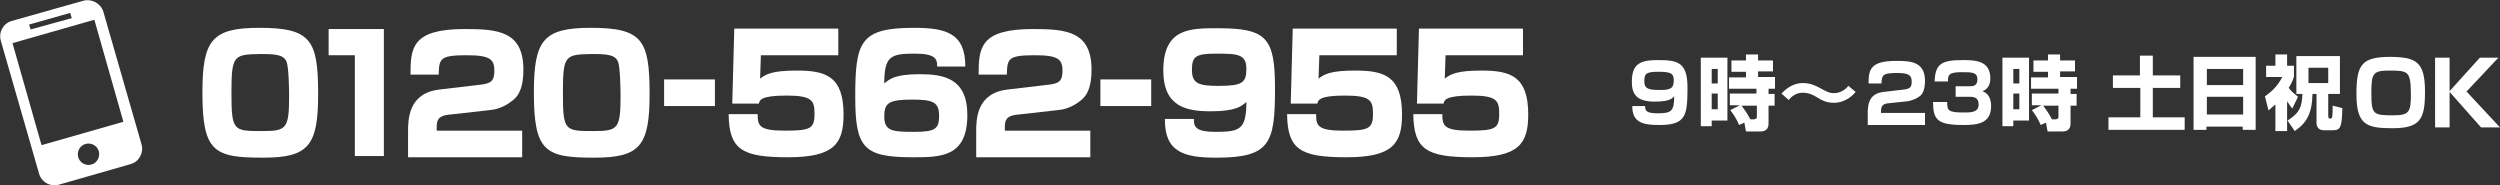
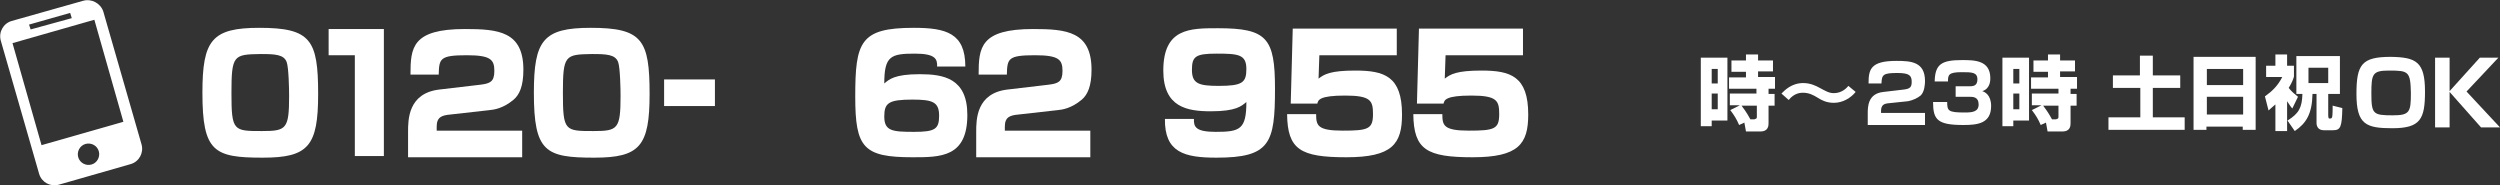
<svg xmlns="http://www.w3.org/2000/svg" version="1.1" id="telsvg" fill="white" viewBox="0 0 620 46">
  <rect x="0" y="0" width="620" height="46" fill="#333333" stroke="none" />
  <path d="M20.6,0.2L2.9,5.2c-2.1,0.6-3.3,2.8-2.7,4.9l9.5,33c0.6,2.1,2.8,3.3,4.9,2.7l17.8-5.1c2.1-0.6,3.3-2.8,2.7-4.9l-9.5-33  C24.9,0.8,22.7-0.4,20.6,0.2z M7.2,6.1l10.2-2.9l0.4,1.3L7.6,7.3L7.2,6.1z M22.7,40.8c-1.4,0.4-2.9-0.4-3.3-1.8  c-0.4-1.4,0.4-2.9,1.8-3.3c1.4-0.4,2.9,0.4,3.3,1.8S24.1,40.4,22.7,40.8z M30.6,30.2l-20.3,5.8L3.1,10.7l20.3-5.8L30.6,30.2z" />
  <g>
-     <path d="M408,26.3c0,1,0.1,1.8,3,1.8c3.4,0,4.2-0.4,4.2-4.2c-0.6,0.6-1.3,1.3-4.8,1.3c-4.6,0-5.7-1.9-5.7-4.9   c0-4.6,2.2-5.4,6.5-5.4c4.8,0,7.3,0.5,7.3,6.8c0,7-0.4,9.3-7,9.3c-4.1,0-6.7-0.6-6.7-4.7H408z M415.1,19.9c0-1.8-0.9-2.1-4-2.1   c-3,0-3.3,0.6-3.3,2.4c0,1.5,0.6,2.1,3.4,2.1C414.2,22.4,415.1,22,415.1,19.9z" />
    <path d="M421.8,14.3h6.6v15.6h-3.9v1.4h-2.7V14.3z M424.5,17.1v3.6h1.5v-3.6H424.5z M424.5,23.2v3.9h1.5v-3.9H424.5z M431.5,26.1   H429v-2.9h6.6V22h-6.8v-2.8h4.2v-1.4h-3.6V15h3.6v-1.5h3V15h3.7v2.7h-3.7v1.4h4.2V22h-1.6v1.3h1.5v2.9h-1.5v4.3c0,0.6,0,2.1-2,2.1   H433l-0.4-2.2l-1.3,0.6c-0.6-1.4-1.2-2.4-2.2-3.7L431.5,26.1z M435.2,29.5c0.3,0,0.5-0.1,0.5-0.5v-2.8h-3.8   c0.2,0.3,1.2,1.5,2.2,3.4H435.2z" />
    <path d="M460.2,22.8c-1.2,1.5-3.2,2.7-5.4,2.7c-1.9,0-3.1-0.7-3.9-1.2c-1.3-0.8-2.3-1.3-3.8-1.3c-0.4,0-2.1,0-3.5,1.8l-1.8-1.6   c0.8-0.8,2.5-2.6,5.4-2.6c1.8,0,3.2,0.7,4.1,1.2c1.5,0.8,2.3,1.3,3.5,1.3c2,0,3.2-1.3,3.6-1.8L460.2,22.8z" />
    <path d="M468.4,25.6c-1.1,0.1-1.9,0.4-1.9,1.9V28h10.9v3h-14.2v-2.8c0-1.7,0-5,3.9-5.4l5.1-0.6c1.5-0.2,1.9-0.6,1.9-1.9   c0-1.5-0.5-2.2-3.5-2.2c-3.6,0-3.9,0.4-4,2.6h-3.2c0-3.5,0.5-5.6,6.9-5.6c3.6,0,7.1,0.2,7.1,5c0,0.7-0.1,2.7-1.1,3.6   c-0.7,0.6-2,1.2-3.1,1.4L468.4,25.6z" />
    <path d="M482.9,25.2c0,2.3,0.2,2.7,4.4,2.7c1.9,0,3.4-0.2,3.4-2c0-1.9-1.4-1.9-2.4-1.9H485v-2.6h3.3c0.9,0,2.1,0,2.1-1.7   c0-1.8-1.4-1.8-3.9-1.8c-3.3,0-3.4,0.7-3.4,2.3h-3.3c0.1-4.3,1.7-5.3,6.8-5.3c3,0,7,0,7,4.5c0,0.5,0,2.6-2,3.2   c0.6,0.2,2.2,0.9,2.2,3.7c0,4.4-3.5,4.7-6.9,4.7c-6.4,0-7.5-1.3-7.5-5.7H482.9z" />
    <path d="M496.6,14.3h6.6v15.6h-3.9v1.4h-2.7V14.3z M499.3,17.1v3.6h1.5v-3.6H499.3z M499.3,23.2v3.9h1.5v-3.9H499.3z M506.3,26.1   h-2.4v-2.9h6.6V22h-6.8v-2.8h4.2v-1.4h-3.6V15h3.6v-1.5h3V15h3.7v2.7h-3.7v1.4h4.2V22h-1.6v1.3h1.5v2.9h-1.5v4.3c0,0.6,0,2.1-2,2.1   h-3.7l-0.4-2.2l-1.3,0.6c-0.6-1.4-1.2-2.4-2.2-3.7L506.3,26.1z M510,29.5c0.3,0,0.5-0.1,0.5-0.5v-2.8h-3.8c0.2,0.3,1.2,1.5,2.2,3.4   H510z" />
    <path d="M530.7,13.8h3.2v4.9h6.8v3.1h-6.8v7.3h7.9v3.1h-18.9v-3.1h7.9v-7.3H524v-3.1h6.7V13.8z" />
    <path d="M544,14.1h15.4v18.1h-3.2v-0.8h-9v0.8H544V14.1z M556.3,17.1h-9v4h9V17.1z M556.3,24h-9v4.4h9V24z" />
    <path d="M567.2,32.5h-2.9v-6.6c-0.8,0.7-1.3,1.1-1.7,1.5l-0.9-3.5c1.7-1.2,3.2-2.6,4.3-4.8H562v-2.8h2.3v-2.8h2.9v2.8h1.7V19   c-0.2,0.7-0.5,1.5-1.3,2.8c0.7,0.9,1.3,1.4,2.3,2.2l-1.4,2.9c-0.4-0.4-0.7-0.9-1.3-1.8V32.5z M569.6,13.9h10.7v9.4h-2.9v5.3   c0,0.2,0,0.8,0.3,0.8c0.4,0,0.6,0,0.7-0.5c0.1-0.5,0.1-2.5,0.1-2.7l2.4,0.6c-0.1,4.6-0.4,5.5-2.3,5.5h-2.3c-1.4,0-1.8-1-1.8-1.8   v-7.2h-1c-0.1,5-1.6,7.3-4.4,9.2l-1.8-2.6c2.9-1.8,3.6-3.3,3.7-6.6h-1.5V13.9z M572.5,16.8v3.8h4.9v-3.8H572.5z" />
    <path d="M601.4,22.7c0,6.8-1.1,9.1-8.1,9.1c-6.5,0-8.9-0.9-8.9-8.5c0-7.3,1.3-9.2,8.5-9.2C599.2,14.2,601.4,15.3,601.4,22.7z    M592.5,17.5c-4.1,0-4.4,0.8-4.4,5.6c0,5.2,0.4,5.5,5.3,5.5c4.2,0,4.5-0.8,4.5-5.5C597.8,17.7,597.3,17.5,592.5,17.5z" />
    <path d="M615,14.3h4.6l-7.9,8.4l8.3,8.9h-4.7l-7.8-8.8v8.8h-3.6V14.3h3.6v8.3L615,14.3z" />
  </g>
  <g>
    <path d="M64.3,6.9c12.8,0,14.6,3,14.6,16.4c0,12.9-2.4,15.8-13.7,15.8c-12.1,0-15-1.4-15-16.1C50.2,10,52.5,6.9,64.3,6.9z    M57.4,23.1c0,9.4,0.5,9.4,7.6,9.4c6,0,6.7-0.5,6.7-8.7c0-1.7-0.1-7-0.6-8.4c-0.7-1.9-2.9-2-6.5-2C57.9,13.5,57.4,13.7,57.4,23.1z" />
    <path d="M95.2,7.2v31.5H88v-25h-6.5V7.2H95.2z" />
    <path d="M111.7,28.4c-2.1,0.2-3.4,0.6-3.4,3v1h21.2v6.6h-28.3v-6.3c0-3,0-9.6,7.8-10.5l10.2-1.2c2.3-0.3,3.4-0.7,3.4-3.4   c0-2.8-0.9-3.9-6.8-3.9c-6.7,0-6.9,0.8-7,4.8h-7c0-6.7,0.4-11.3,13.5-11.3c8.3,0,14.5,0.6,14.5,10.1c0,4.1-1,6.2-2.4,7.4   c-2.6,2.2-4.9,2.5-5.9,2.6L111.7,28.4z" />
    <path d="M146.5,6.9c12.8,0,14.6,3,14.6,16.4c0,12.9-2.4,15.8-13.7,15.8c-12.1,0-15-1.4-15-16.1C132.4,10,134.7,6.9,146.5,6.9z    M139.6,23.1c0,9.4,0.5,9.4,7.6,9.4c6,0,6.7-0.5,6.7-8.7c0-1.7-0.1-7-0.6-8.4c-0.7-1.9-2.9-2-6.5-2   C140.1,13.5,139.6,13.7,139.6,23.1z" />
    <path d="M177.3,19.7v6.6h-12.6v-6.6H177.3z" />
-     <path d="M207.9,7.1v6.6h-19.2l-0.2,5.8c1.4-1.1,3-2,9.1-2c7.2,0,11.6,1.4,11.6,10.9c0,7.3-2.4,10.6-13.8,10.6s-14.6-1.9-14.7-10.7   h7.2c0,2.8,0.3,4.1,6.6,4.1c6.3,0,7.5-0.4,7.5-4.1c0-3.3-0.5-4.6-6.9-4.6s-6.7,1.1-6.9,2h-6.6l0.5-18.6H207.9z" />
    <path d="M232.4,16.5c0.1-1.9-0.5-3.2-5.5-3.2c-6,0-7.6,0.6-7.6,7.4c1.2-1,2.5-2.3,8.8-2.3c5.9,0,11.8,1,11.8,10.1   c0,10.5-6.6,10.5-13.6,10.5c-12.2,0-14.2-2.4-14.2-15c0-13.6,1.2-17.1,14.5-17.1c8,0,12.8,1.3,12.8,9.6H232.4z M219.3,28.9   c0,3.6,2,3.8,7.4,3.8c5.2,0,6.2-0.7,6.2-4c0-3.4-1.6-4-6.6-4C220.4,24.7,219.3,25.5,219.3,28.9z" />
    <path d="M252.6,28.4c-2.1,0.2-3.4,0.6-3.4,3v1h21.2v6.6h-28.3v-6.3c0-3,0-9.6,7.8-10.5l10.2-1.2c2.3-0.3,3.4-0.7,3.4-3.4   c0-2.8-0.9-3.9-6.8-3.9c-6.7,0-6.9,0.8-7,4.8h-7c0-6.7,0.4-11.3,13.5-11.3c8.3,0,14.5,0.6,14.5,10.1c0,4.1-1,6.2-2.4,7.4   c-2.6,2.2-4.9,2.5-5.9,2.6L252.6,28.4z" />
-     <path d="M285.5,19.7v6.6h-12.6v-6.6H285.5z" />
    <path d="M296.1,29.5c-0.1,2,0.5,3.2,5.4,3.2c6,0,7.6-0.6,7.6-7.4c-1.2,1-2.5,2.3-8.8,2.3c-5.9,0-11.8-1-11.8-10.1   c0-10.5,6.6-10.5,13.5-10.5c12.2,0,14.2,2.4,14.2,15c0,13.5-1.2,17.1-14.5,17.1c-8,0-12.9-1.3-12.8-9.6H296.1z M309.1,17.1   c0-3.6-2-3.8-7.4-3.8c-5.2,0-6.1,0.7-6.1,4c0,3.4,1.6,4,6.6,4C308.1,21.3,309.1,20.5,309.1,17.1z" />
    <path d="M346.4,7.1v6.6h-19.2l-0.2,5.8c1.4-1.1,3-2,9.1-2c7.2,0,11.6,1.4,11.6,10.9c0,7.3-2.4,10.6-13.8,10.6s-14.6-1.9-14.7-10.7   h7.2c0,2.8,0.3,4.1,6.6,4.1c6.3,0,7.5-0.4,7.5-4.1c0-3.3-0.5-4.6-6.9-4.6c-6.4,0-6.7,1.1-6.9,2h-6.6l0.5-18.6H346.4z" />
    <path d="M377.7,7.1v6.6h-19.2l-0.2,5.8c1.4-1.1,3-2,9.1-2c7.2,0,11.6,1.4,11.6,10.9c0,7.3-2.4,10.6-13.8,10.6   c-11.4,0-14.6-1.9-14.7-10.7h7.2c0,2.8,0.3,4.1,6.6,4.1c6.3,0,7.5-0.4,7.5-4.1c0-3.3-0.5-4.6-6.9-4.6c-6.4,0-6.7,1.1-6.9,2h-6.6   l0.5-18.6H377.7z" />
  </g>
</svg>